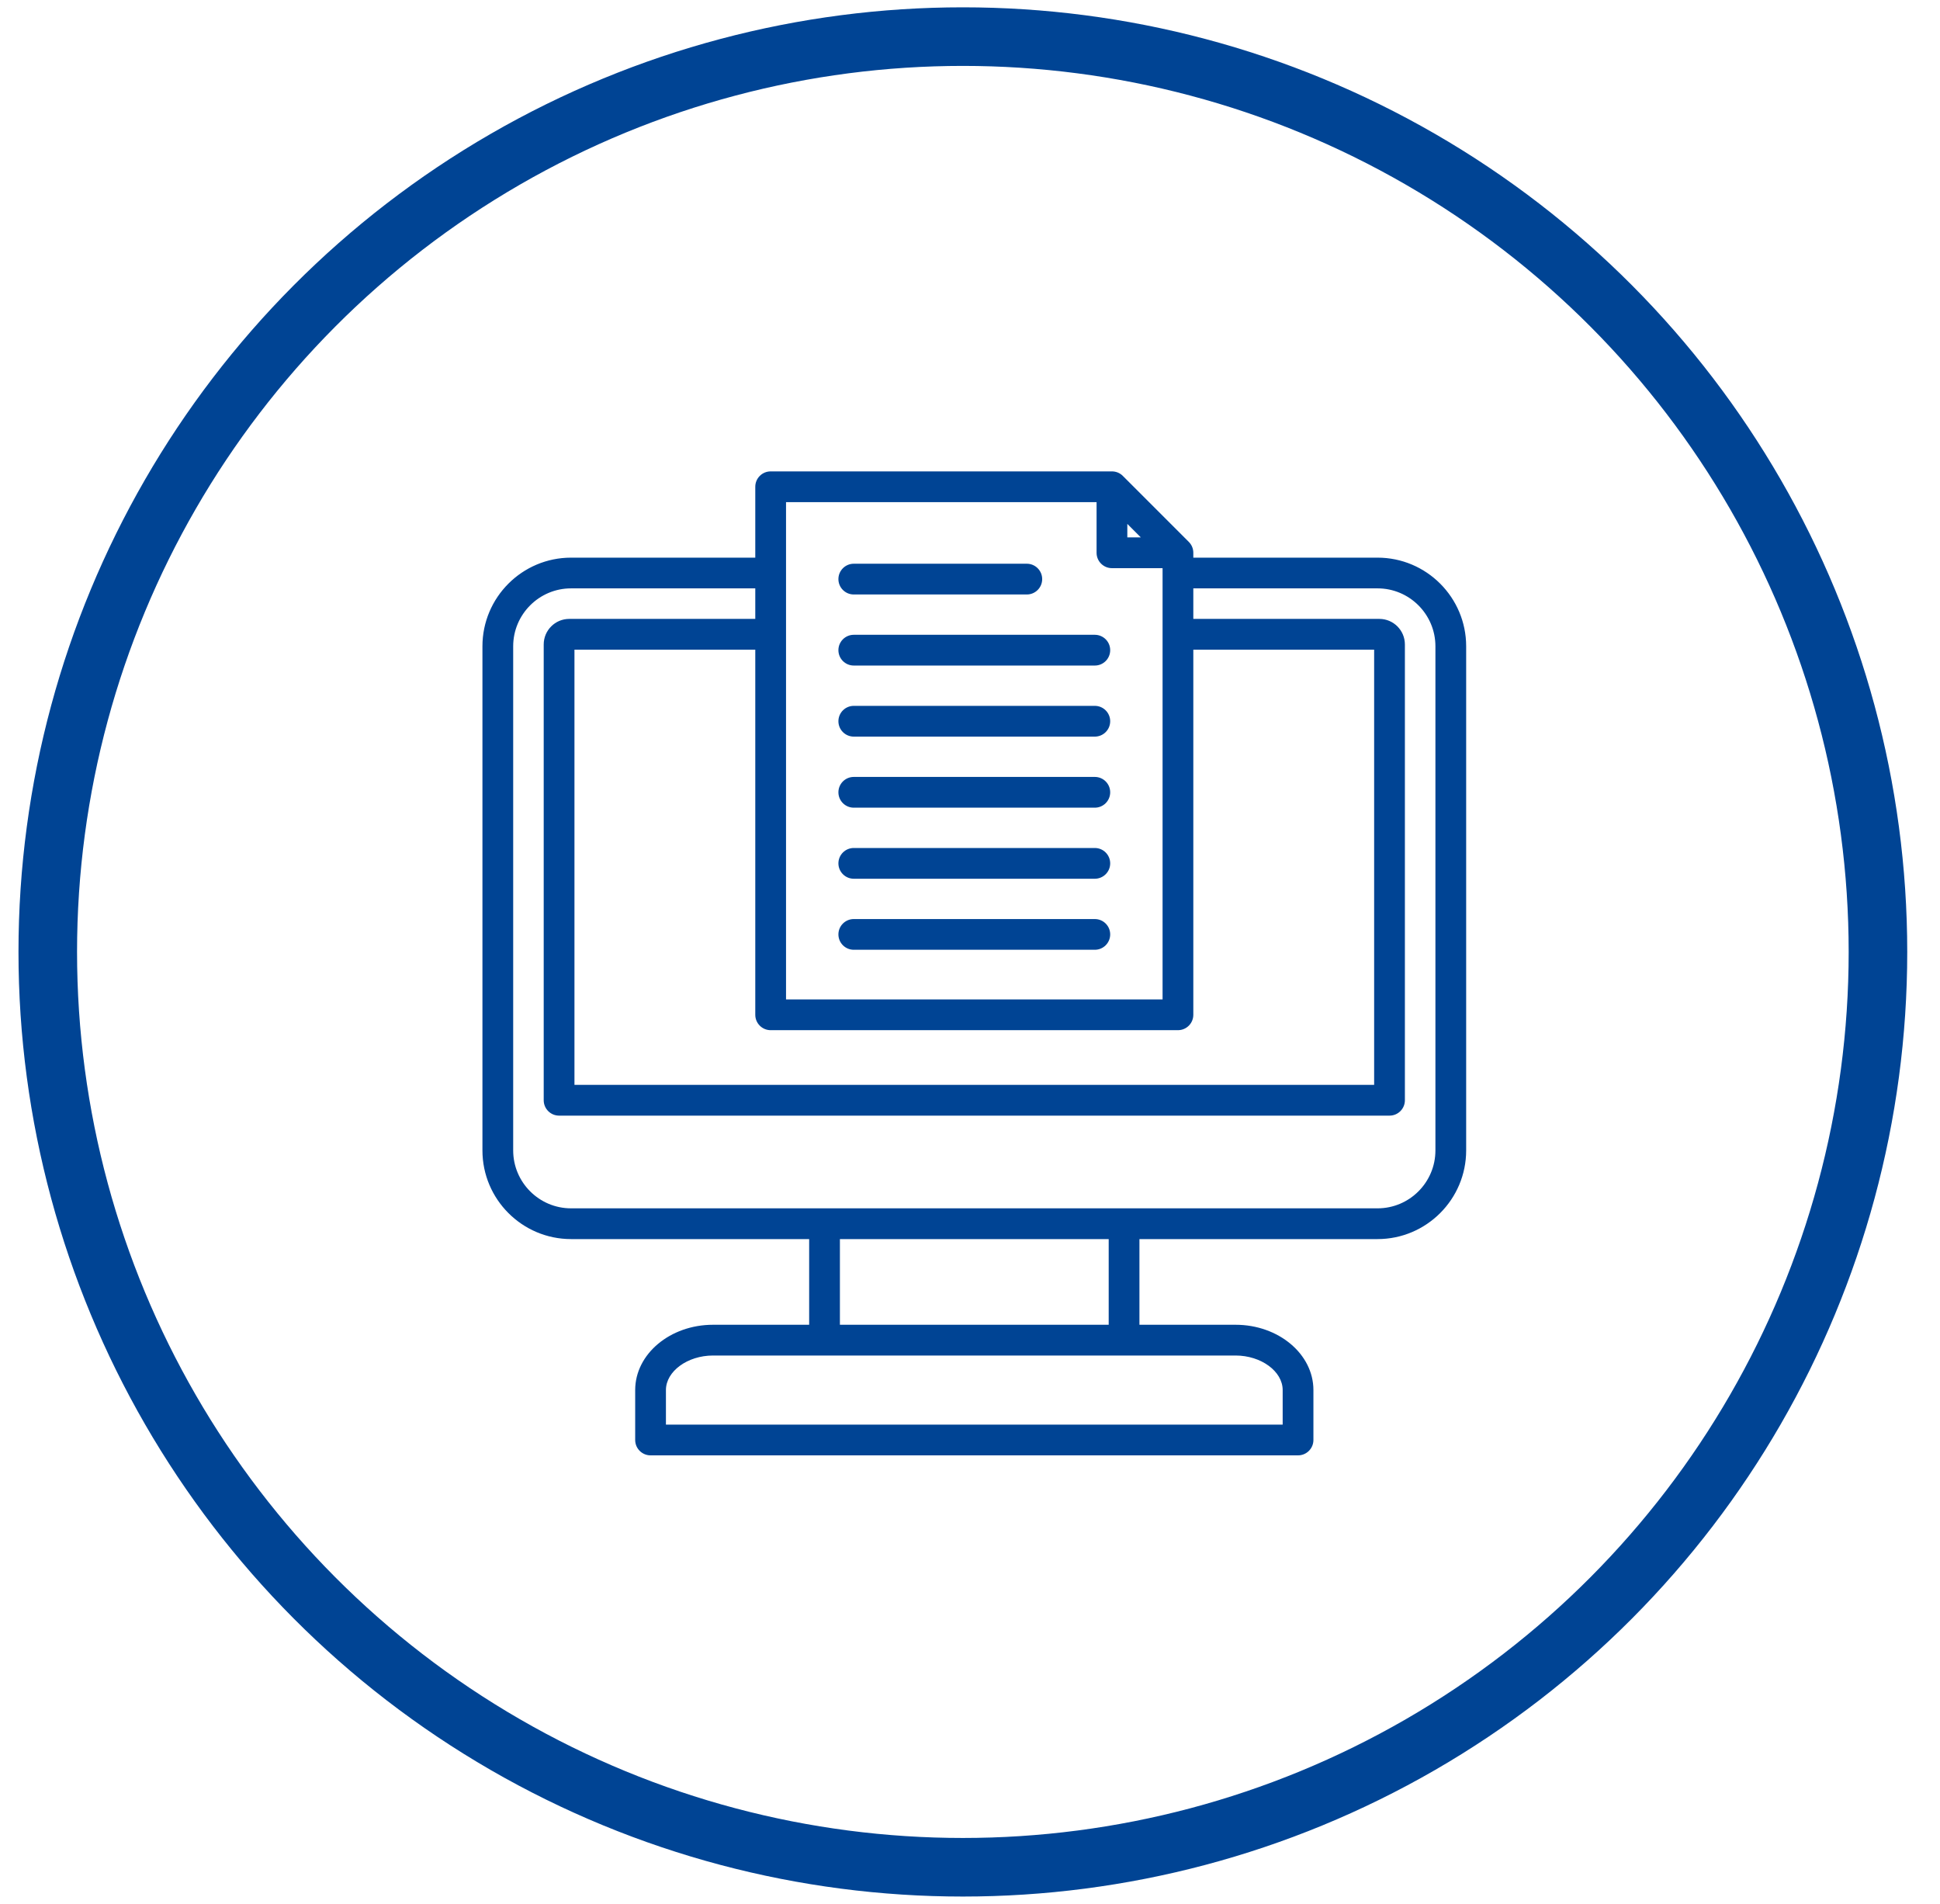
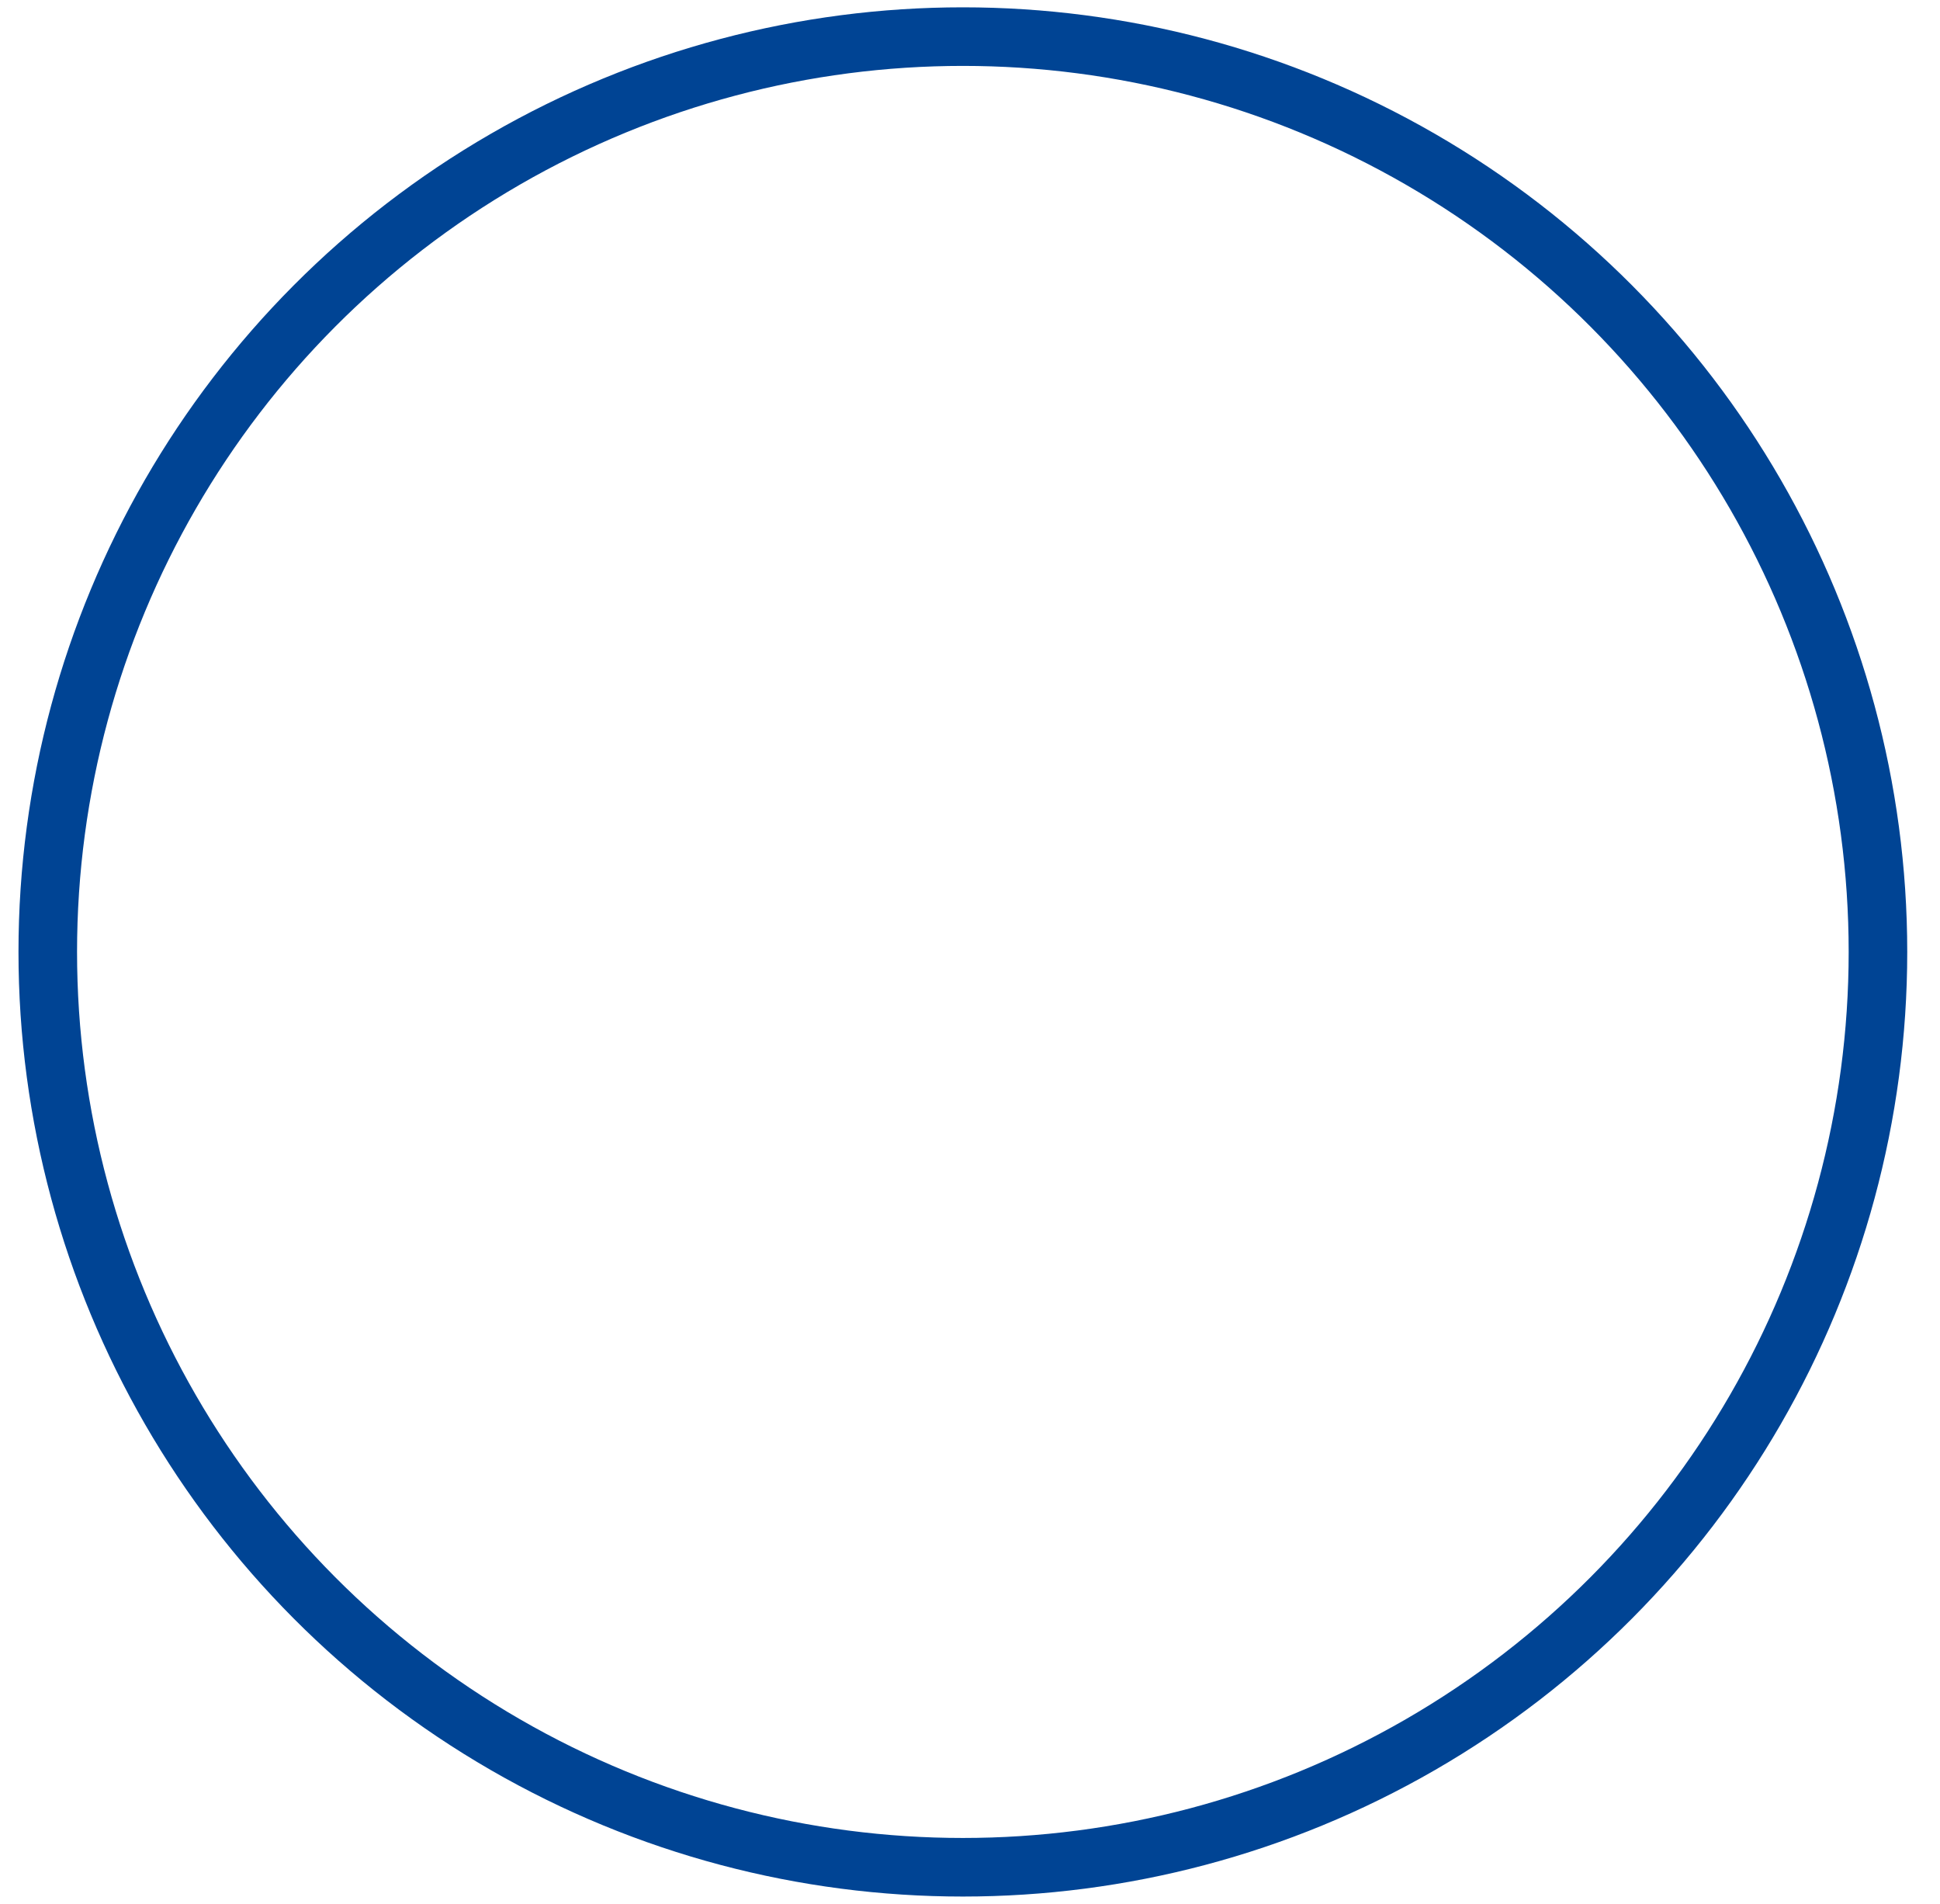
<svg xmlns="http://www.w3.org/2000/svg" width="53px" height="52px" viewBox="0 0 53 52" version="1.1">
  <title>Icon</title>
  <g id="RW_Landingpage_HR_Personnel_File" stroke="none" stroke-width="1" fill="none" fill-rule="evenodd">
    <g transform="translate(-573, -2105)" id="Layout-Stack">
      <g id="###-PROZESS" transform="translate(0, 1942)">
        <g id="Step-1" transform="translate(355.305, 164)">
          <g id="Icon" transform="translate(219, 0)">
            <circle id="Oval-Copy-2" stroke="#004494" stroke-width="1.6" cx="25" cy="25" r="25" />
            <g id="Icons/Context-Search" transform="translate(11.875, 11.875)" fill="#004494" fill-rule="nonzero">
-               <path d="M24.454,2.356 L19.421,2.356 L19.421,2.223 C19.421,2.111 19.377,2.005 19.298,1.926 L17.495,0.123 C17.417,0.044 17.31,-1.77635684e-15 17.198,-1.77635684e-15 L7.874,-1.77635684e-15 C7.642,-1.77635684e-15 7.454,0.188 7.454,0.42 L7.454,2.356 L2.421,2.356 C1.086,2.356 -1.77635684e-15,3.442 -1.77635684e-15,4.777 L-1.77635684e-15,18.546 C-1.77635684e-15,19.881 1.086,20.968 2.421,20.968 L8.926,20.968 L8.926,23.308 L6.3,23.308 C5.127,23.308 4.173,24.108 4.173,25.091 L4.173,26.455 C4.173,26.687 4.361,26.875 4.593,26.875 L22.282,26.875 C22.514,26.875 22.702,26.687 22.702,26.455 L22.702,25.091 C22.702,24.108 21.748,23.308 20.575,23.308 L17.949,23.308 L17.949,20.968 L24.454,20.968 C25.789,20.968 26.875,19.881 26.875,18.546 L26.875,4.777 C26.875,3.442 25.789,2.356 24.454,2.356 L24.454,2.356 Z M17.618,1.434 L17.987,1.803 L17.618,1.803 L17.618,1.434 Z M8.294,0.84 L16.778,0.84 L16.778,2.223 C16.778,2.455 16.966,2.643 17.198,2.643 L18.581,2.643 L18.581,14.422 L8.294,14.422 L8.294,0.84 Z M19.001,15.262 C19.233,15.262 19.421,15.074 19.421,14.842 L19.421,4.869 L24.361,4.869 L24.361,16.756 L2.514,16.756 L2.514,4.869 L7.454,4.869 L7.454,14.842 C7.454,15.074 7.642,15.262 7.874,15.262 L19.001,15.262 Z M21.862,25.091 L21.862,26.035 L5.013,26.035 L5.013,25.091 C5.013,24.58 5.602,24.148 6.3,24.148 L20.575,24.148 C21.273,24.148 21.862,24.58 21.862,25.091 Z M17.109,23.308 L9.766,23.308 L9.766,20.968 L17.109,20.968 L17.109,23.308 L17.109,23.308 Z M26.035,18.546 C26.035,19.418 25.326,20.128 24.454,20.128 L2.421,20.128 C1.549,20.128 0.84,19.418 0.84,18.546 L0.84,4.777 C0.84,3.905 1.549,3.195 2.421,3.195 L7.454,3.195 L7.454,4.029 L2.371,4.029 C1.987,4.029 1.674,4.342 1.674,4.727 L1.674,17.176 C1.674,17.408 1.862,17.596 2.094,17.596 L24.781,17.596 C25.013,17.596 25.201,17.408 25.201,17.176 L25.201,4.727 C25.201,4.342 24.888,4.029 24.504,4.029 L19.421,4.029 L19.421,3.195 L24.454,3.195 C25.326,3.195 26.035,3.905 26.035,4.777 L26.035,18.546 L26.035,18.546 Z M17.15,4.883 C17.15,5.115 16.962,5.303 16.73,5.303 L10.145,5.303 C9.913,5.303 9.725,5.115 9.725,4.883 C9.725,4.651 9.913,4.463 10.145,4.463 L16.73,4.463 C16.962,4.463 17.15,4.651 17.15,4.883 Z M17.15,6.824 C17.15,7.056 16.962,7.244 16.73,7.244 L10.145,7.244 C9.913,7.244 9.725,7.056 9.725,6.824 C9.725,6.592 9.913,6.404 10.145,6.404 L16.73,6.404 C16.962,6.404 17.15,6.592 17.15,6.824 Z M17.15,8.765 C17.15,8.997 16.962,9.185 16.73,9.185 L10.145,9.185 C9.913,9.185 9.725,8.997 9.725,8.765 C9.725,8.533 9.913,8.345 10.145,8.345 L16.73,8.345 C16.962,8.345 17.15,8.533 17.15,8.765 Z M17.15,10.706 C17.15,10.937 16.962,11.126 16.73,11.126 L10.145,11.126 C9.913,11.126 9.725,10.937 9.725,10.706 C9.725,10.474 9.913,10.286 10.145,10.286 L16.73,10.286 C16.962,10.286 17.15,10.474 17.15,10.706 Z M17.15,12.646 C17.15,12.878 16.962,13.066 16.73,13.066 L10.145,13.066 C9.913,13.066 9.725,12.878 9.725,12.646 C9.725,12.415 9.913,12.227 10.145,12.227 L16.73,12.227 C16.962,12.227 17.15,12.415 17.15,12.646 Z M9.725,2.942 C9.725,2.71 9.913,2.522 10.145,2.522 L14.872,2.522 C15.104,2.522 15.292,2.71 15.292,2.942 C15.292,3.174 15.104,3.362 14.872,3.362 L10.145,3.362 C9.913,3.362 9.725,3.174 9.725,2.942 L9.725,2.942 Z" id="icon" />
-             </g>
+               </g>
          </g>
        </g>
      </g>
    </g>
  </g>
</svg>